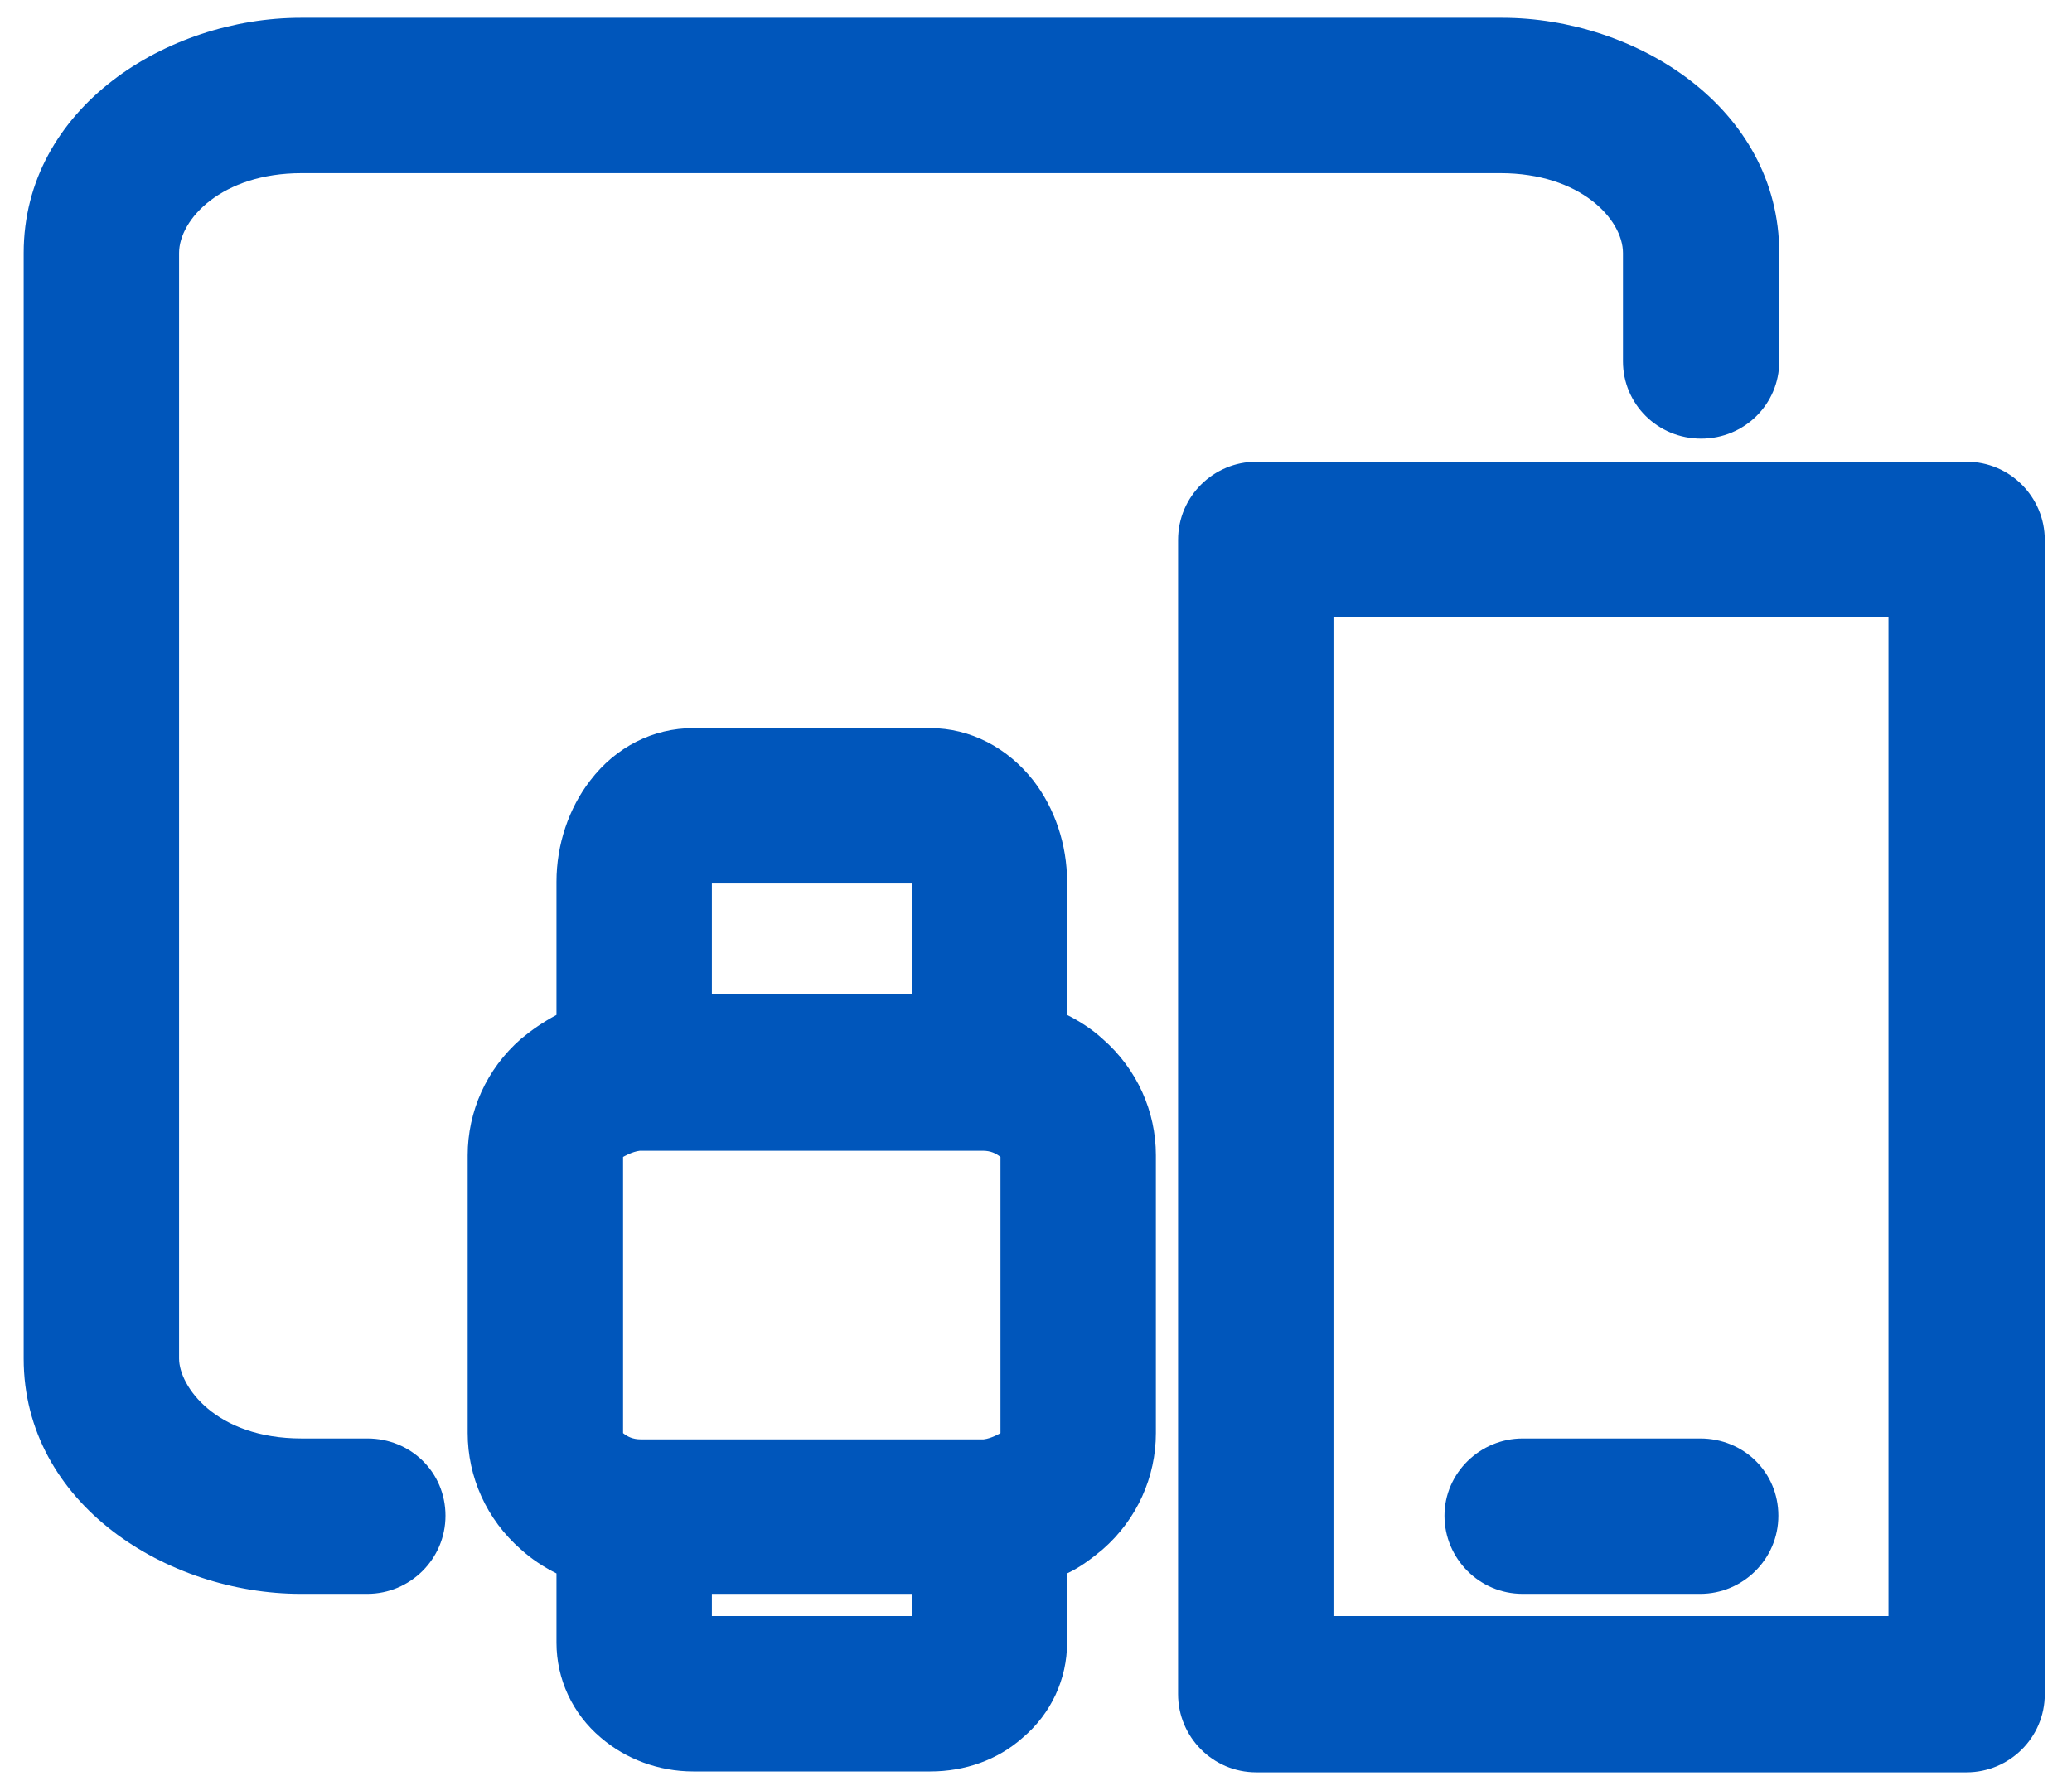
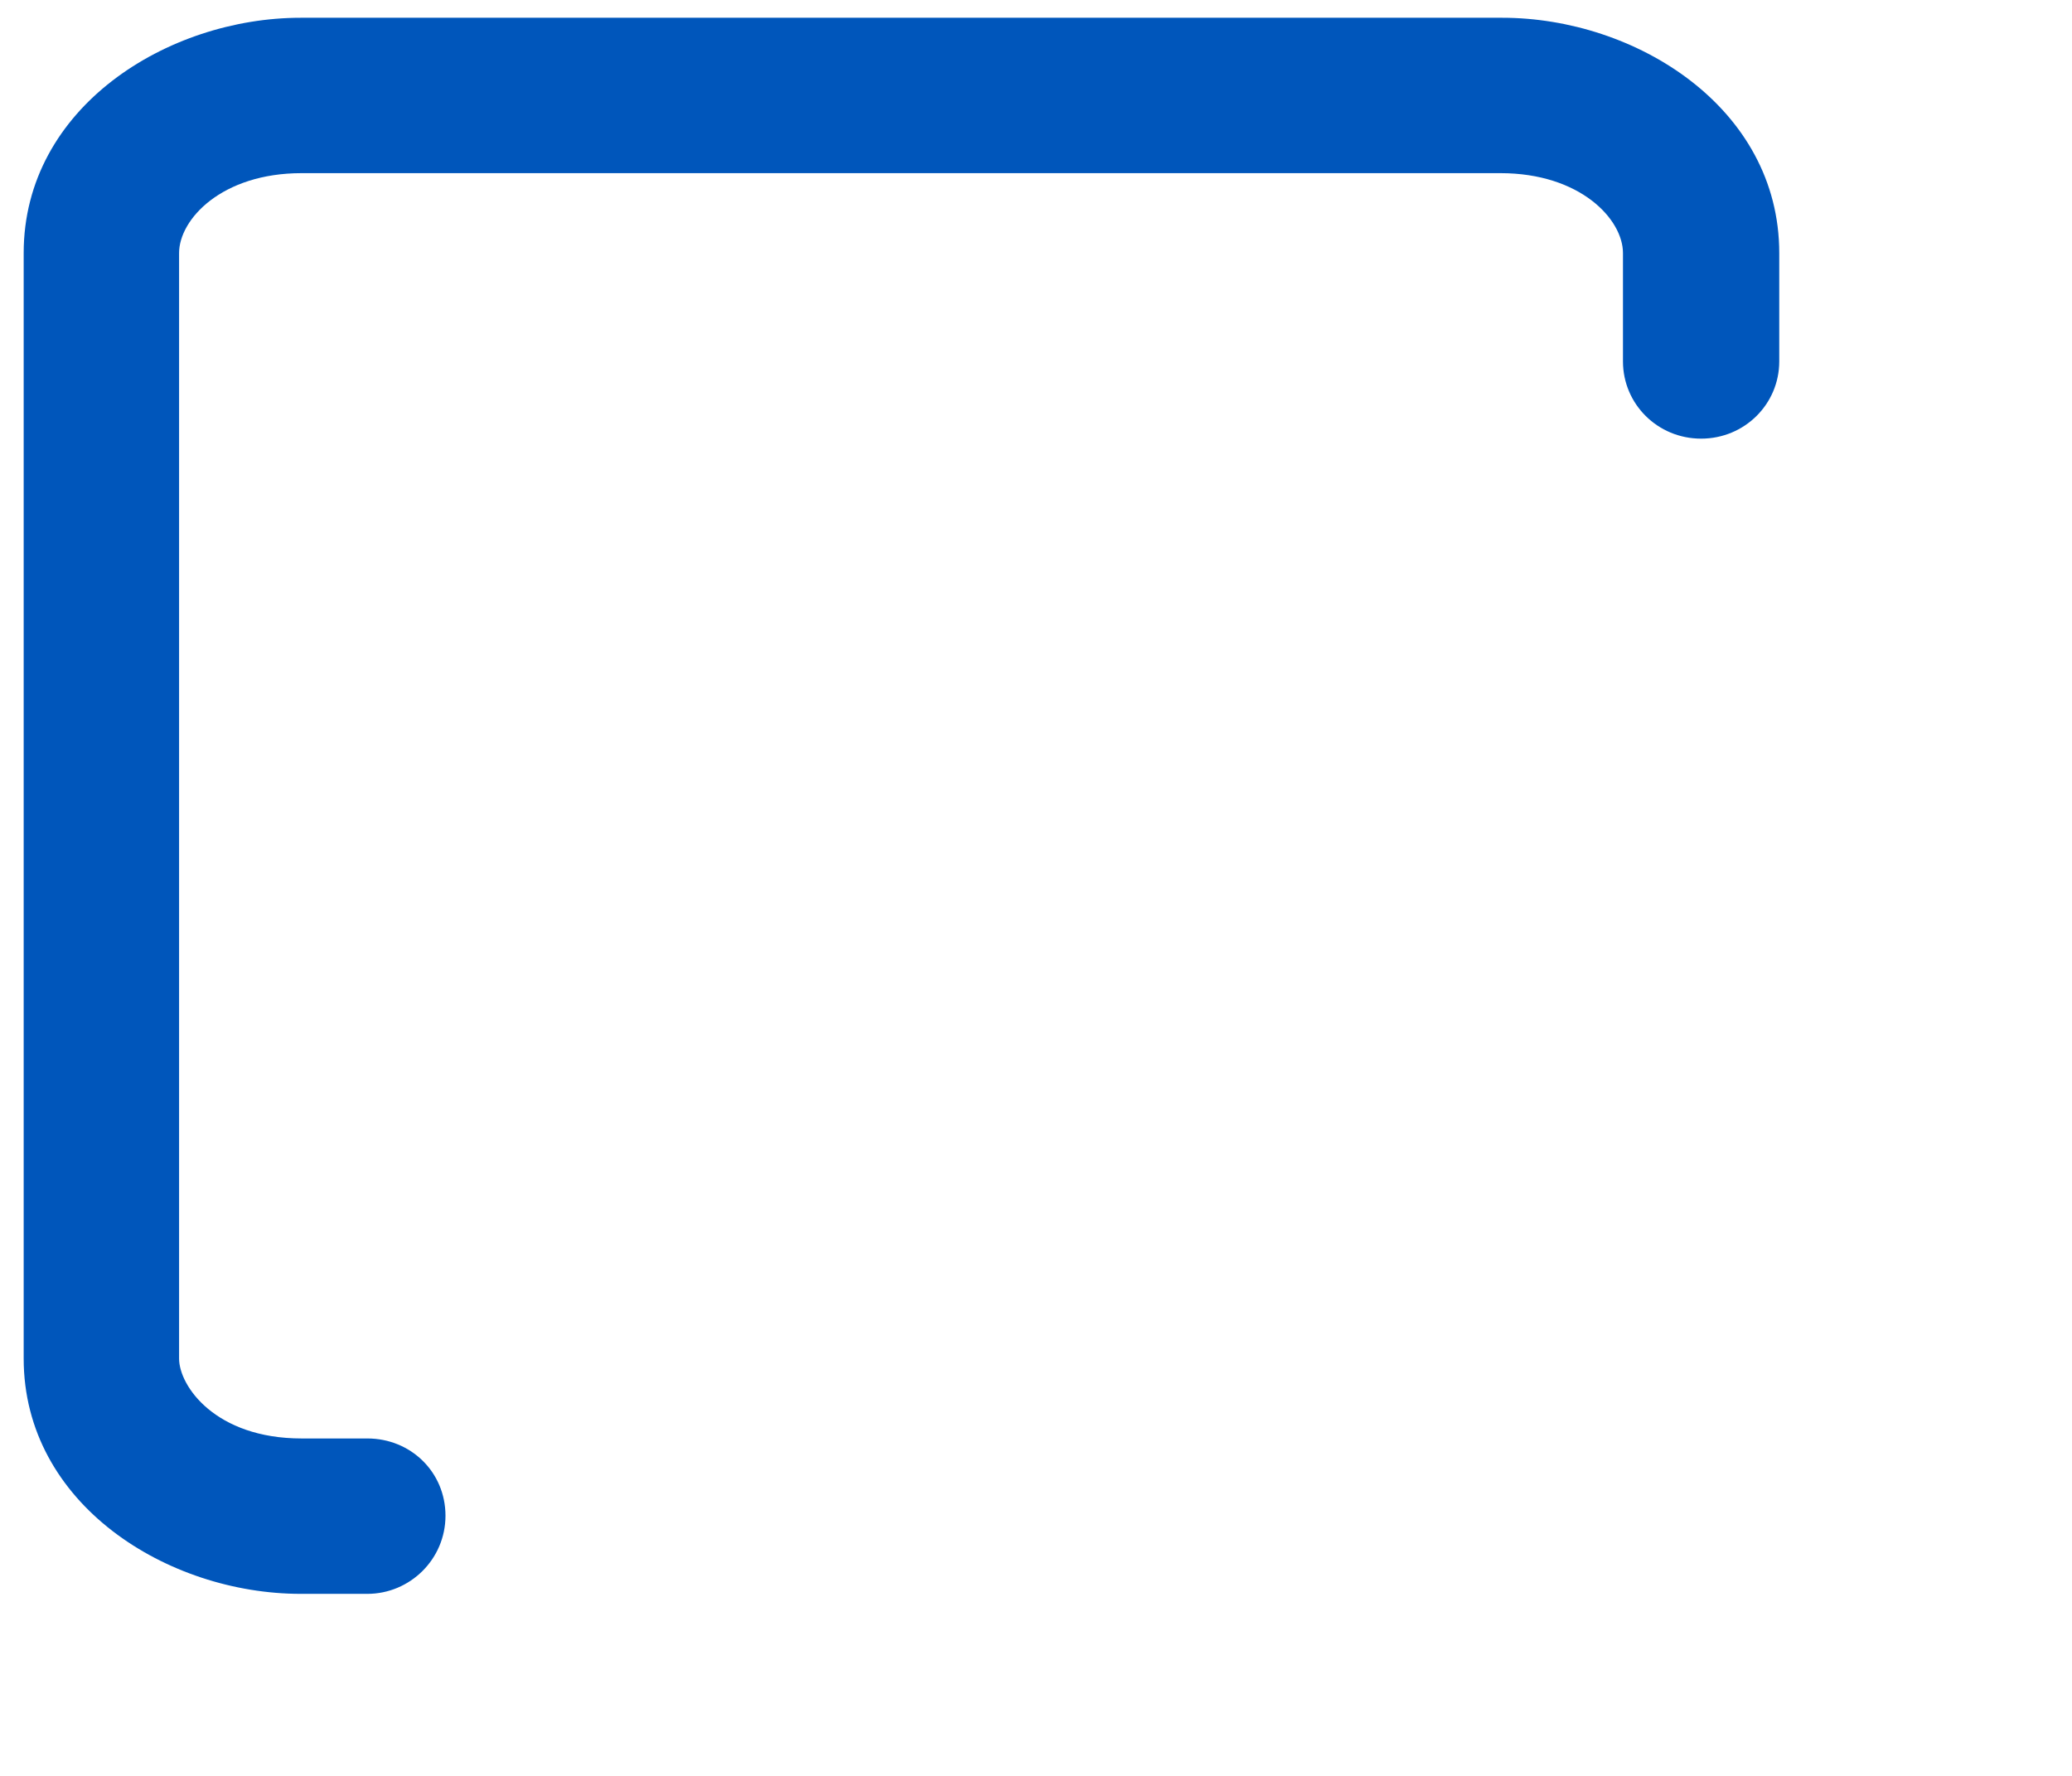
<svg xmlns="http://www.w3.org/2000/svg" width="70" height="60" viewBox="0 0 70 60" fill="none">
  <path d="M12.44 48.6H10.19C7.28 48.6 6.05 46.83 6.05 45.9V8.55C6.05 7.41 7.49 5.85 10.19 5.85H50.69C53.39 5.85 54.83 7.41 54.83 8.55V12.21C54.83 13.65 56 14.82 57.47 14.82C58.94 14.82 60.11 13.65 60.11 12.21V8.55C60.11 3.63 55.25 0.6 50.75 0.6H10.16C5.66 0.6 0.8 3.63 0.8 8.55V45.9C0.8 50.82 5.66 53.85 10.16 53.85H12.41C13.85 53.85 15.05 52.68 15.05 51.21C15.05 49.74 13.88 48.6 12.41 48.6H12.44Z" fill="#0056BB" />
-   <path d="M51.44 53.85H57.44C58.88 53.85 60.08 52.68 60.08 51.21C60.08 49.74 58.91 48.6 57.44 48.6H51.44C50 48.6 48.8 49.77 48.8 51.21C48.8 52.65 49.97 53.85 51.44 53.85Z" fill="#0056BB" />
-   <path d="M36.05 34.29V29.79C36.05 28.53 35.63 27.3 34.91 26.37C34.04 25.26 32.78 24.6 31.43 24.6H23.42C22.07 24.6 20.81 25.23 19.94 26.37C19.22 27.3 18.8 28.53 18.8 29.79V34.29C18.35 34.53 17.96 34.8 17.6 35.1C16.43 36.12 15.8 37.56 15.8 39.03V48.42C15.8 49.89 16.43 51.33 17.6 52.35C17.96 52.68 18.38 52.95 18.8 53.16V55.5C18.8 56.73 19.34 57.9 20.3 58.71C21.14 59.43 22.25 59.85 23.42 59.85H31.43C32.6 59.85 33.71 59.46 34.55 58.71C35.51 57.9 36.05 56.73 36.05 55.5V53.16C36.5 52.95 36.89 52.65 37.25 52.35C38.42 51.33 39.05 49.89 39.05 48.42V39.03C39.05 37.56 38.42 36.12 37.25 35.1C36.89 34.77 36.47 34.5 36.05 34.29ZM30.8 53.85V54.6H24.05V53.85H30.8ZM24.05 33.6V29.85H30.8V33.6H24.05ZM33.8 48.42C33.8 48.42 33.5 48.6 33.23 48.63H21.65C21.38 48.63 21.2 48.54 21.05 48.42V39.09C21.05 39.09 21.35 38.91 21.62 38.88H33.2C33.47 38.88 33.65 38.97 33.8 39.09V48.42Z" fill="#0056BB" />
-   <path d="M66.44 15.6H42.44C41 15.6 39.8 16.77 39.8 18.24V57.24C39.8 58.68 40.97 59.88 42.44 59.88H66.44C67.88 59.88 69.08 58.71 69.08 57.24V18.24C69.08 16.8 67.91 15.6 66.44 15.6ZM63.8 20.85V54.6H45.05V20.85H63.8Z" fill="#0056BB" />
</svg>